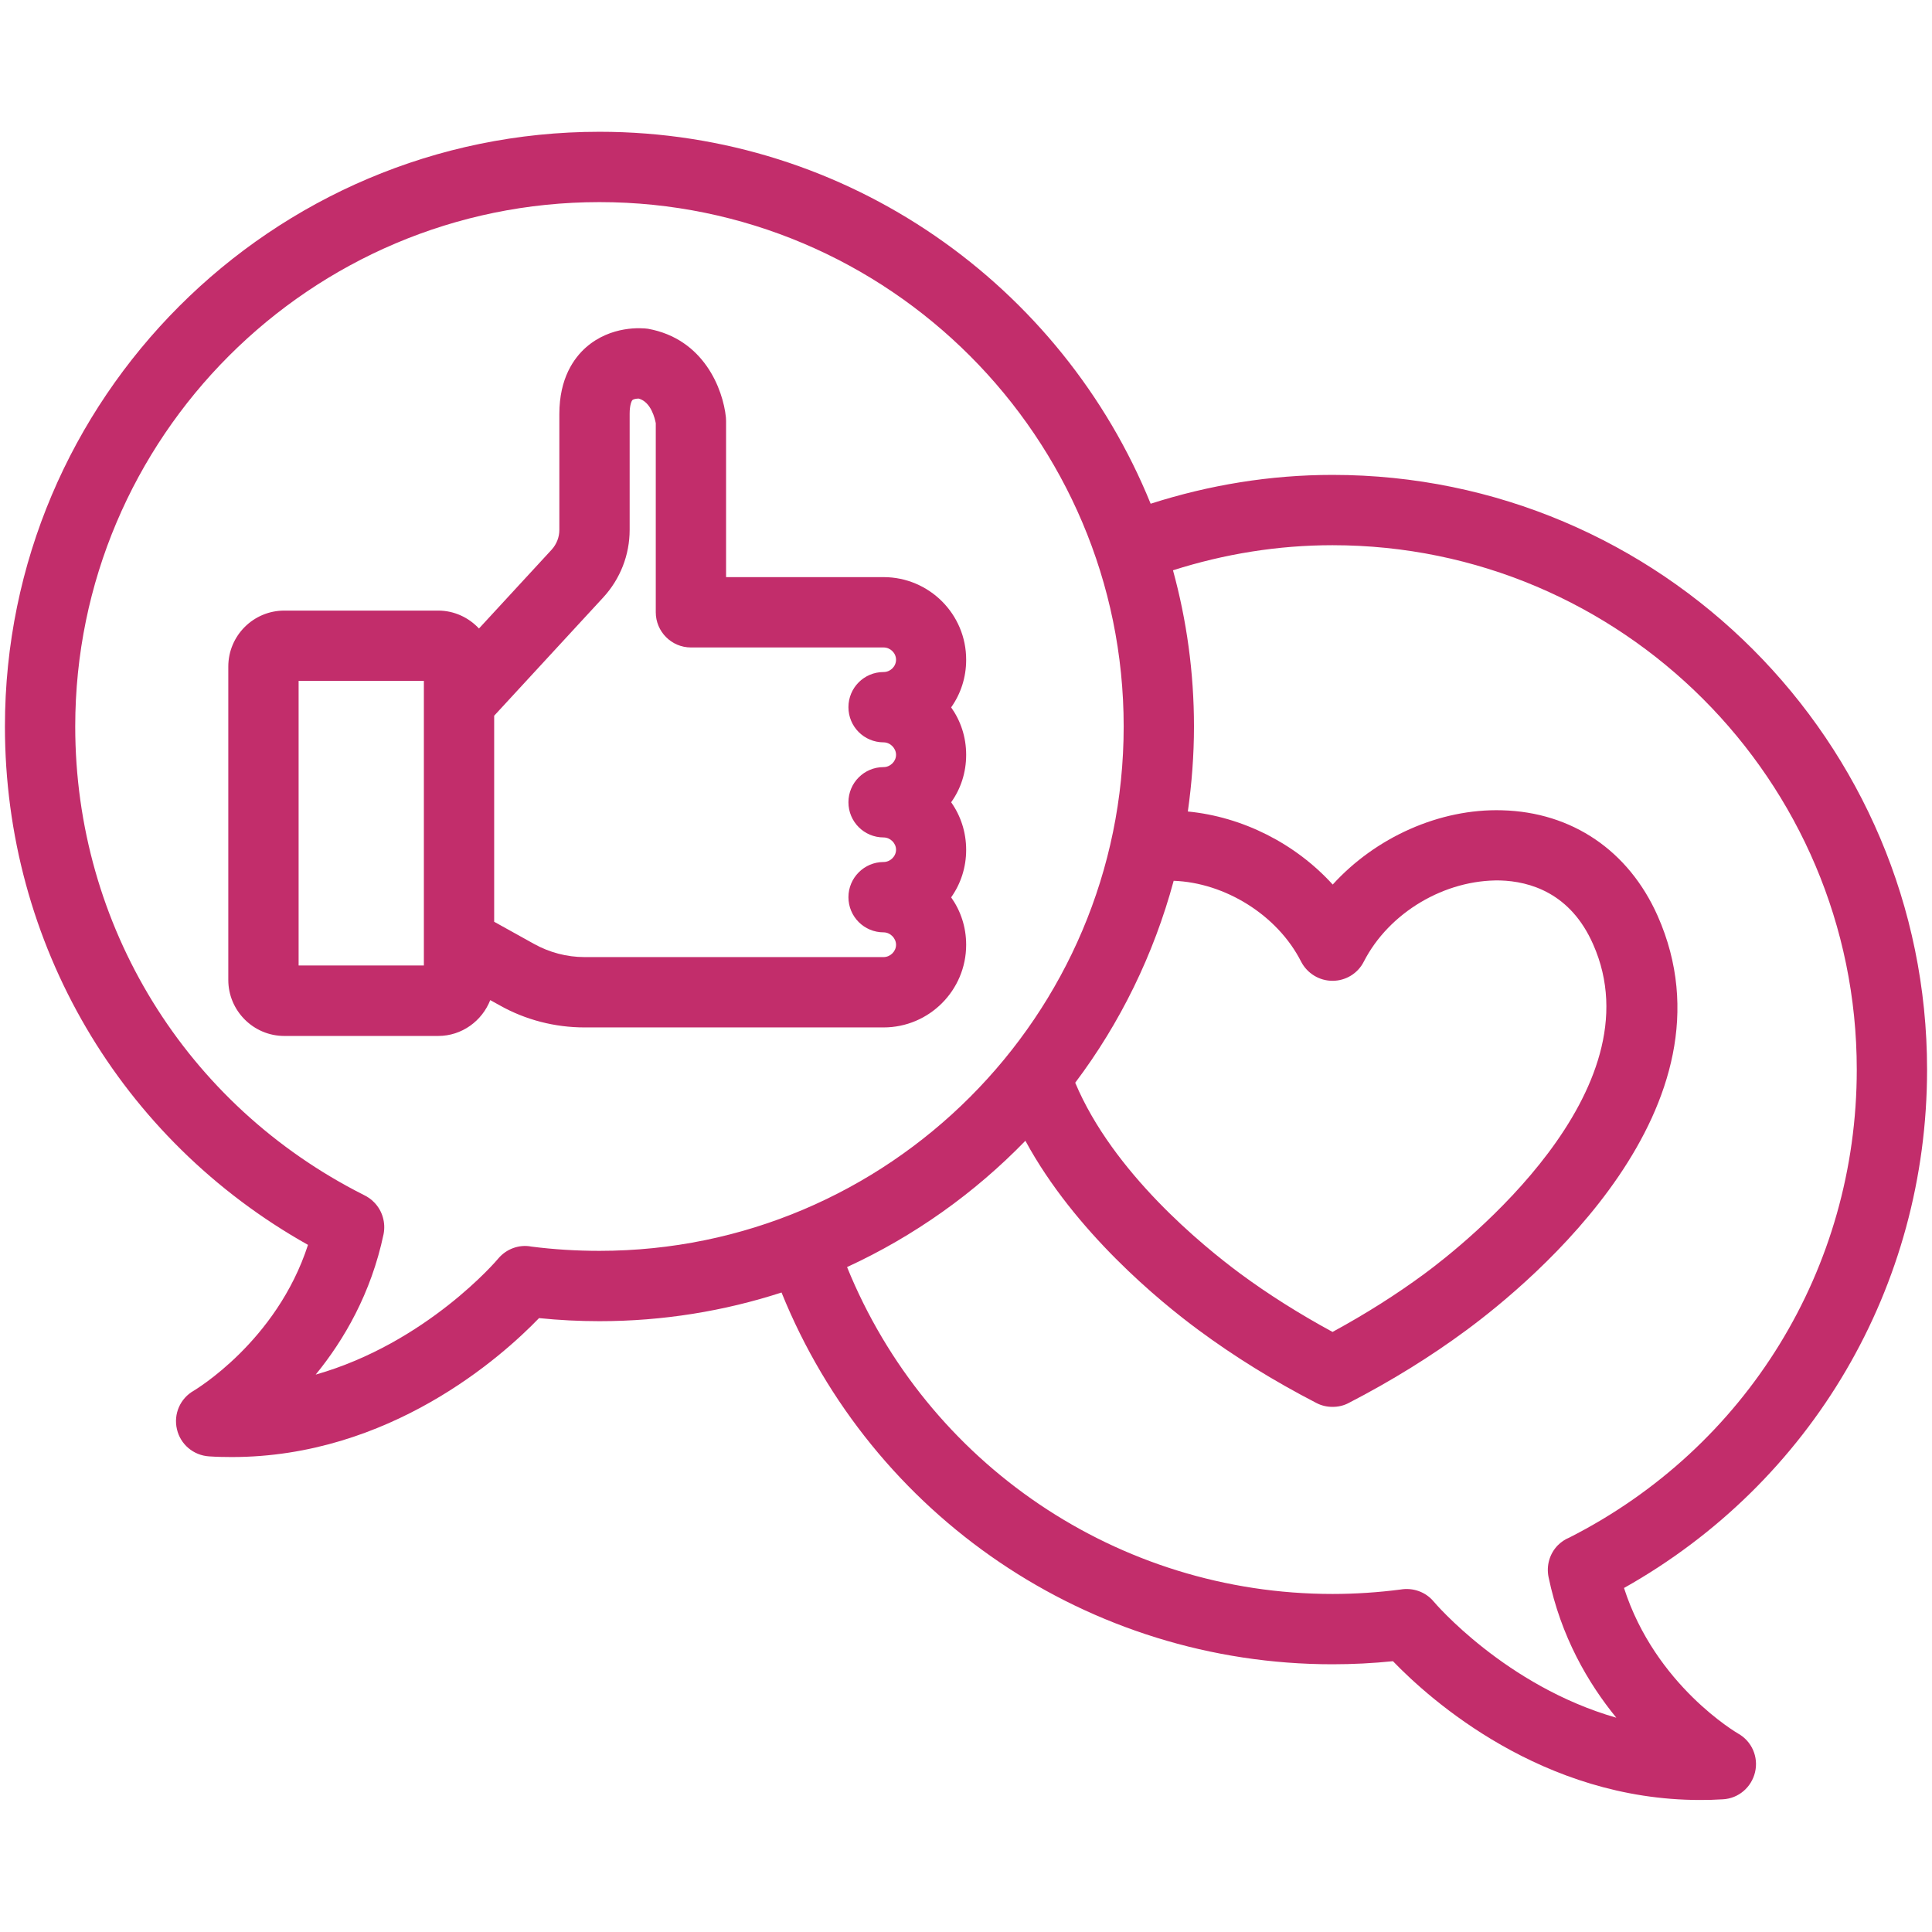
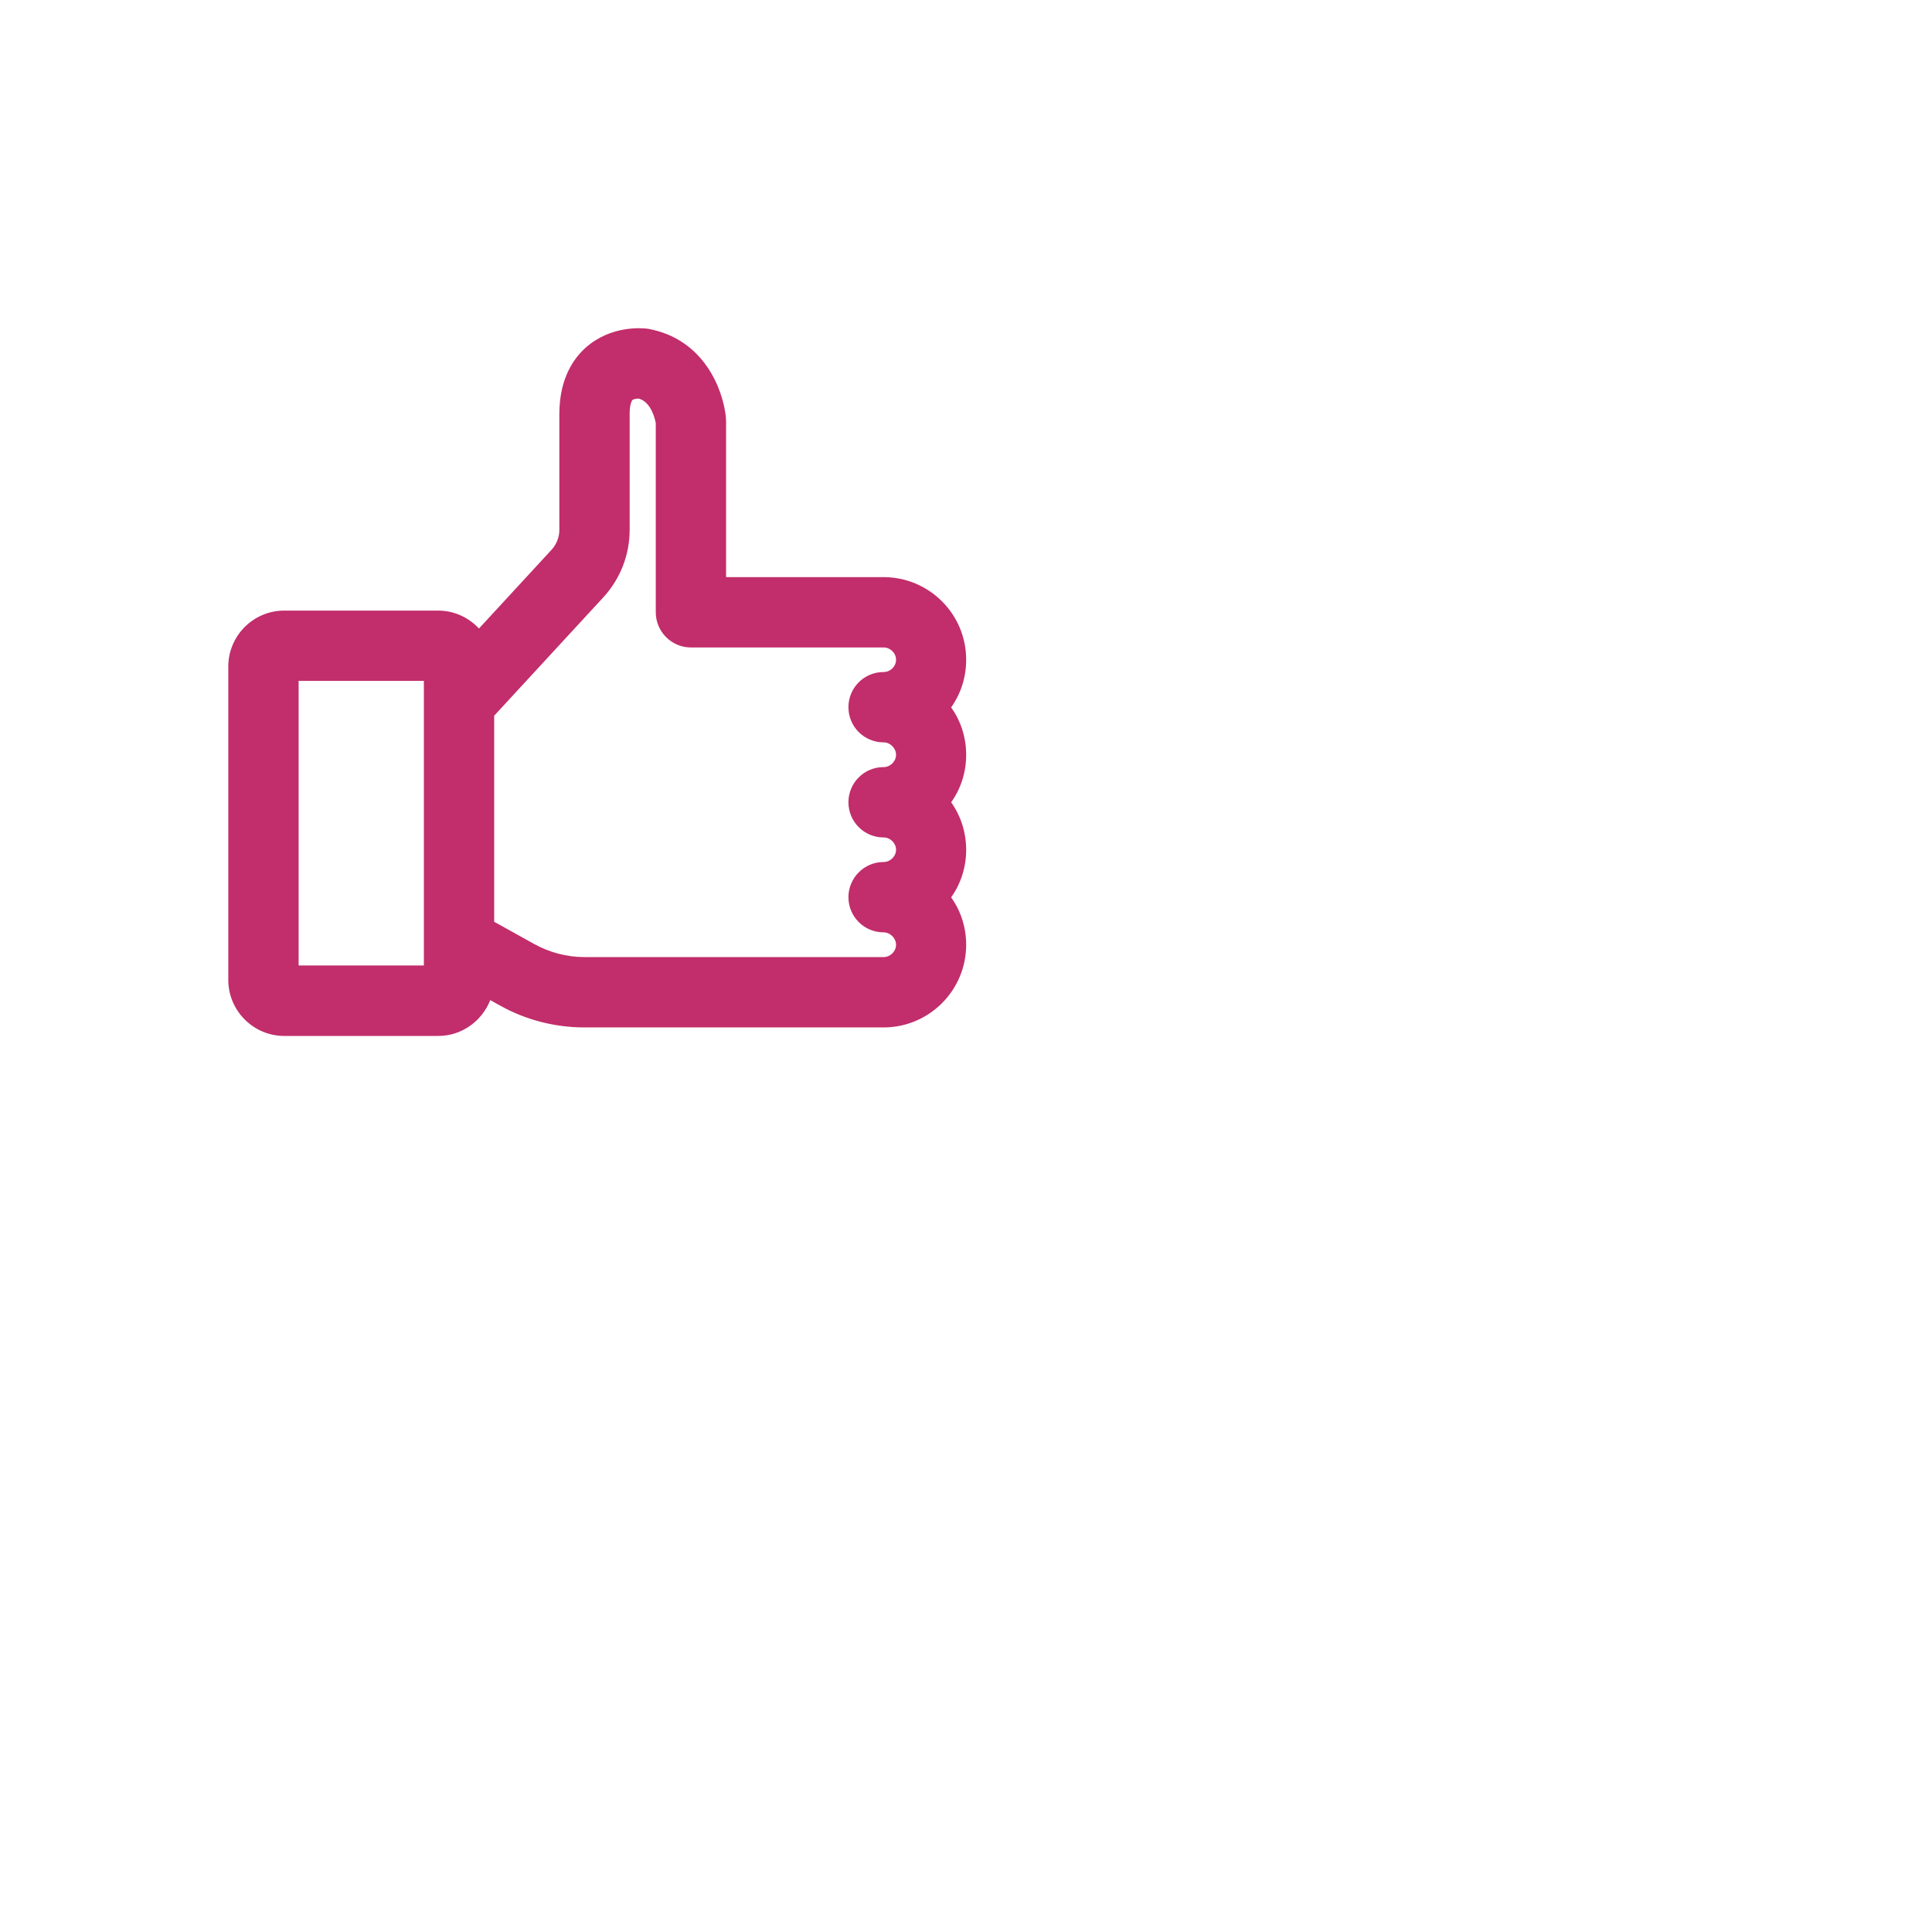
<svg xmlns="http://www.w3.org/2000/svg" width="500" viewBox="0 0 375 375" height="500" preserveAspectRatio="xMidYMid meet">
  <defs>
    <clipPath id="4983a2170d">
      <path d="M 0.957 25.547 L 374.043 25.547 L 374.043 349.375 L 0.957 349.375 Z M 0.957 25.547 " clip-rule="nonzero" />
    </clipPath>
  </defs>
  <path fill="#c22d6b" d="M 171.504 144.09 C 172.793 144.09 173.922 145.219 173.922 146.512 C 173.922 147.801 172.793 148.895 171.504 148.895 C 167.727 148.895 164.68 151.945 164.68 155.719 C 164.68 159.496 167.727 162.547 171.504 162.547 C 172.793 162.547 173.922 163.641 173.922 164.93 C 173.922 166.223 172.793 167.316 171.504 167.316 C 167.727 167.316 164.68 170.398 164.68 174.141 C 164.68 177.918 167.727 180.969 171.504 180.969 C 172.793 180.969 173.922 182.094 173.922 183.387 C 173.922 184.676 172.793 185.77 171.504 185.77 L 113.438 185.77 C 110.027 185.77 106.648 184.875 103.668 183.219 L 95.918 178.914 L 95.918 138.922 L 117.117 115.93 C 120.395 112.352 122.215 107.715 122.215 102.844 L 122.215 80.312 C 122.215 78.625 122.582 77.828 122.746 77.664 C 122.945 77.465 123.508 77.363 123.973 77.363 C 126.391 78.027 127.117 81.273 127.285 82.137 L 127.285 118.844 C 127.285 122.59 130.332 125.672 134.105 125.672 L 171.504 125.672 C 172.828 125.672 173.922 126.766 173.922 128.055 C 173.922 129.348 172.828 130.441 171.504 130.441 C 167.727 130.441 164.68 133.488 164.68 137.266 C 164.68 141.043 167.727 144.09 171.504 144.09 Z M 82.273 187.395 L 57.961 187.395 L 57.961 132.164 L 82.273 132.164 Z M 171.504 112.02 L 140.93 112.02 L 140.93 81.703 C 140.93 81.473 140.898 81.242 140.898 81.008 C 140.336 75.543 136.625 65.77 125.762 63.812 C 124.602 63.648 118.605 63.152 113.738 67.426 C 111.387 69.512 108.57 73.422 108.57 80.348 L 108.57 102.844 C 108.57 104.266 108.039 105.625 107.078 106.688 L 92.969 121.992 C 90.984 119.871 88.168 118.516 85.055 118.516 L 55.18 118.516 C 49.184 118.516 44.312 123.383 44.312 129.383 L 44.312 190.211 C 44.312 196.176 49.184 201.078 55.18 201.078 L 85.055 201.078 C 89.656 201.078 93.566 198.164 95.156 194.121 L 97.012 195.148 C 102.012 197.965 107.711 199.422 113.438 199.422 L 171.504 199.422 C 180.344 199.422 187.531 192.23 187.531 183.387 C 187.531 179.941 186.473 176.793 184.617 174.176 C 186.473 171.559 187.531 168.375 187.531 164.965 C 187.531 161.52 186.473 158.34 184.617 155.719 C 186.473 153.137 187.531 149.957 187.531 146.512 C 187.531 143.062 186.473 139.918 184.617 137.301 C 186.473 134.684 187.531 131.5 187.531 128.09 C 187.566 119.211 180.344 112.02 171.504 112.02 " fill-opacity="1" fill-rule="nonzero" />
  <g clip-path="url(#4983a2170d)">
-     <path fill="#c22d6b" d="M 278.289 310.875 C 276.699 308.953 274.215 308.125 271.863 308.523 C 267.523 309.086 263.086 309.387 258.645 309.387 C 216.98 309.387 179.914 284.105 164.414 245.938 C 177.43 239.941 189.156 231.594 199.027 221.422 C 208.598 239.078 225.125 252.629 232.68 258.195 C 239.535 263.266 247.219 268.035 255.5 272.312 C 256.492 272.84 257.586 273.074 258.645 273.074 C 259.738 273.074 260.801 272.84 261.793 272.312 C 270.074 268.035 277.758 263.266 284.613 258.195 C 297.465 248.723 338.172 214.828 321.742 177.754 C 316.113 165.098 305.117 157.641 291.57 157.277 C 279.379 156.914 266.961 162.578 258.68 171.691 C 251.426 163.707 241.156 158.535 230.559 157.512 C 231.32 152.109 231.75 146.609 231.75 141.012 C 231.75 130.508 230.328 120.371 227.676 110.695 C 237.648 107.516 248.047 105.824 258.645 105.824 C 314.754 105.824 360.398 151.48 360.398 207.605 C 360.398 246.203 339 280.992 304.586 298.453 C 303.758 298.781 302.996 299.312 302.332 299.977 C 300.777 301.598 300.113 303.887 300.578 306.137 C 302.965 317.633 308.23 326.68 313.727 333.406 C 292.199 327.242 278.453 311.074 278.289 310.875 Z M 103.137 241.961 C 100.785 241.5 98.301 242.395 96.711 244.281 C 96.547 244.512 82.801 260.68 61.273 266.812 C 66.77 260.086 72.035 251.039 74.453 239.543 C 74.887 237.324 74.223 235.004 72.633 233.383 C 72.035 232.75 71.34 232.289 70.578 231.922 C 36.035 214.496 14.602 179.676 14.602 141.012 C 14.602 84.887 60.246 39.23 116.355 39.23 C 172.461 39.23 218.105 84.887 218.105 141.012 C 218.105 197.137 172.461 242.789 116.355 242.789 C 111.949 242.789 107.512 242.523 103.137 241.961 Z M 252.551 186.664 C 253.742 188.953 256.094 190.375 258.645 190.375 C 261.195 190.375 263.547 188.953 264.707 186.664 C 269.609 177.09 280.473 170.695 291.172 170.895 C 296.969 171.062 304.852 173.348 309.223 183.285 C 321.875 211.777 284.184 241.566 276.5 247.23 C 271.066 251.238 265.105 255.016 258.645 258.527 C 252.188 255.016 246.191 251.238 240.762 247.23 C 233.34 241.73 216.02 227.582 208.699 210.156 C 217.41 198.594 223.934 185.309 227.809 170.961 C 237.746 171.324 247.949 177.586 252.551 186.664 Z M 337.375 336.488 C 337.211 336.387 321.312 327.176 315.219 308.227 C 351.652 287.75 374.043 249.684 374.043 207.605 C 374.043 143.926 322.273 92.176 258.645 92.176 C 246.555 92.176 234.699 94.129 223.34 97.773 C 206.18 55.496 164.711 25.578 116.355 25.578 C 52.727 25.578 0.957 77.363 0.957 141.012 C 0.957 183.121 23.348 221.188 59.781 241.629 C 53.688 260.449 37.754 269.824 37.625 269.926 C 34.973 271.418 33.648 274.465 34.344 277.414 C 35.008 280.328 37.523 282.48 40.57 282.68 C 42.062 282.781 43.52 282.812 44.977 282.812 C 75.613 282.812 97.41 263.332 104.629 255.844 C 108.504 256.242 112.445 256.441 116.355 256.441 C 128.676 256.441 140.566 254.484 151.695 250.875 C 169.25 294.277 211.348 323.035 258.645 323.035 C 262.555 323.035 266.496 322.836 270.371 322.438 C 277.59 329.926 299.352 349.375 329.992 349.375 C 331.449 349.375 332.938 349.34 334.43 349.242 C 337.441 349.078 339.961 346.922 340.656 343.973 C 341.352 341.027 340.027 337.977 337.375 336.488 " fill-opacity="1" fill-rule="nonzero" />
-   </g>
+     </g>
</svg>